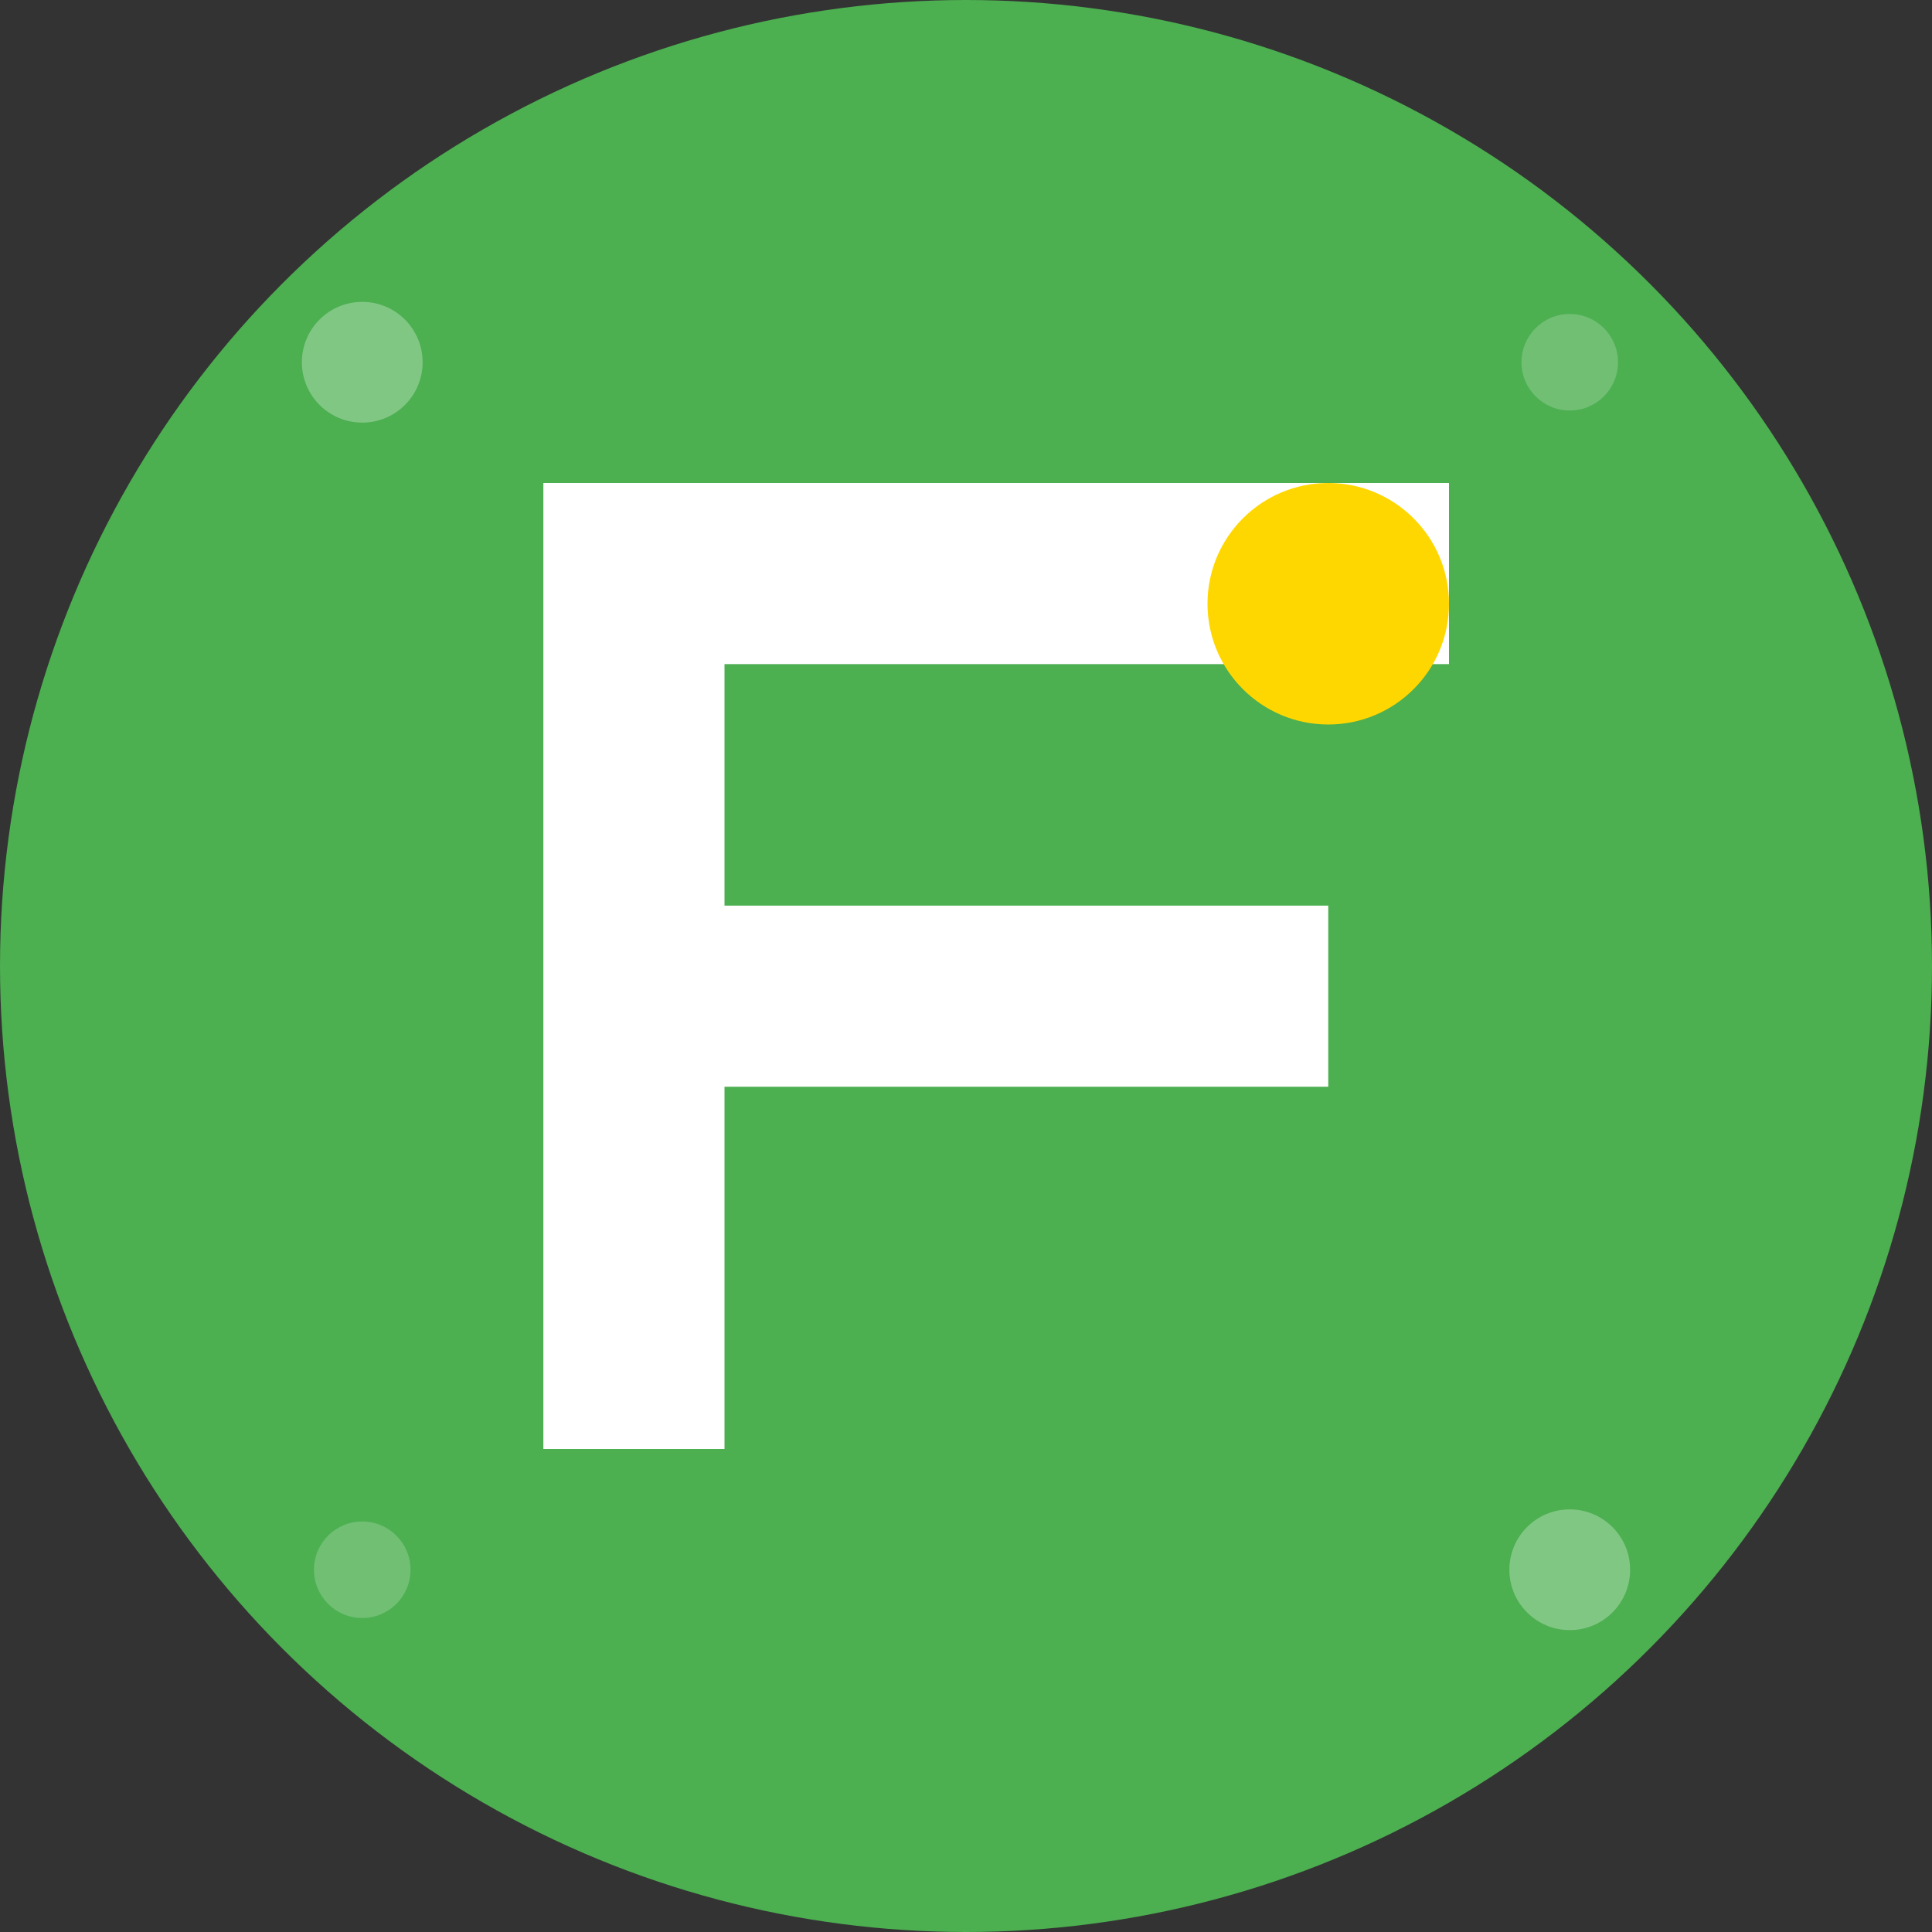
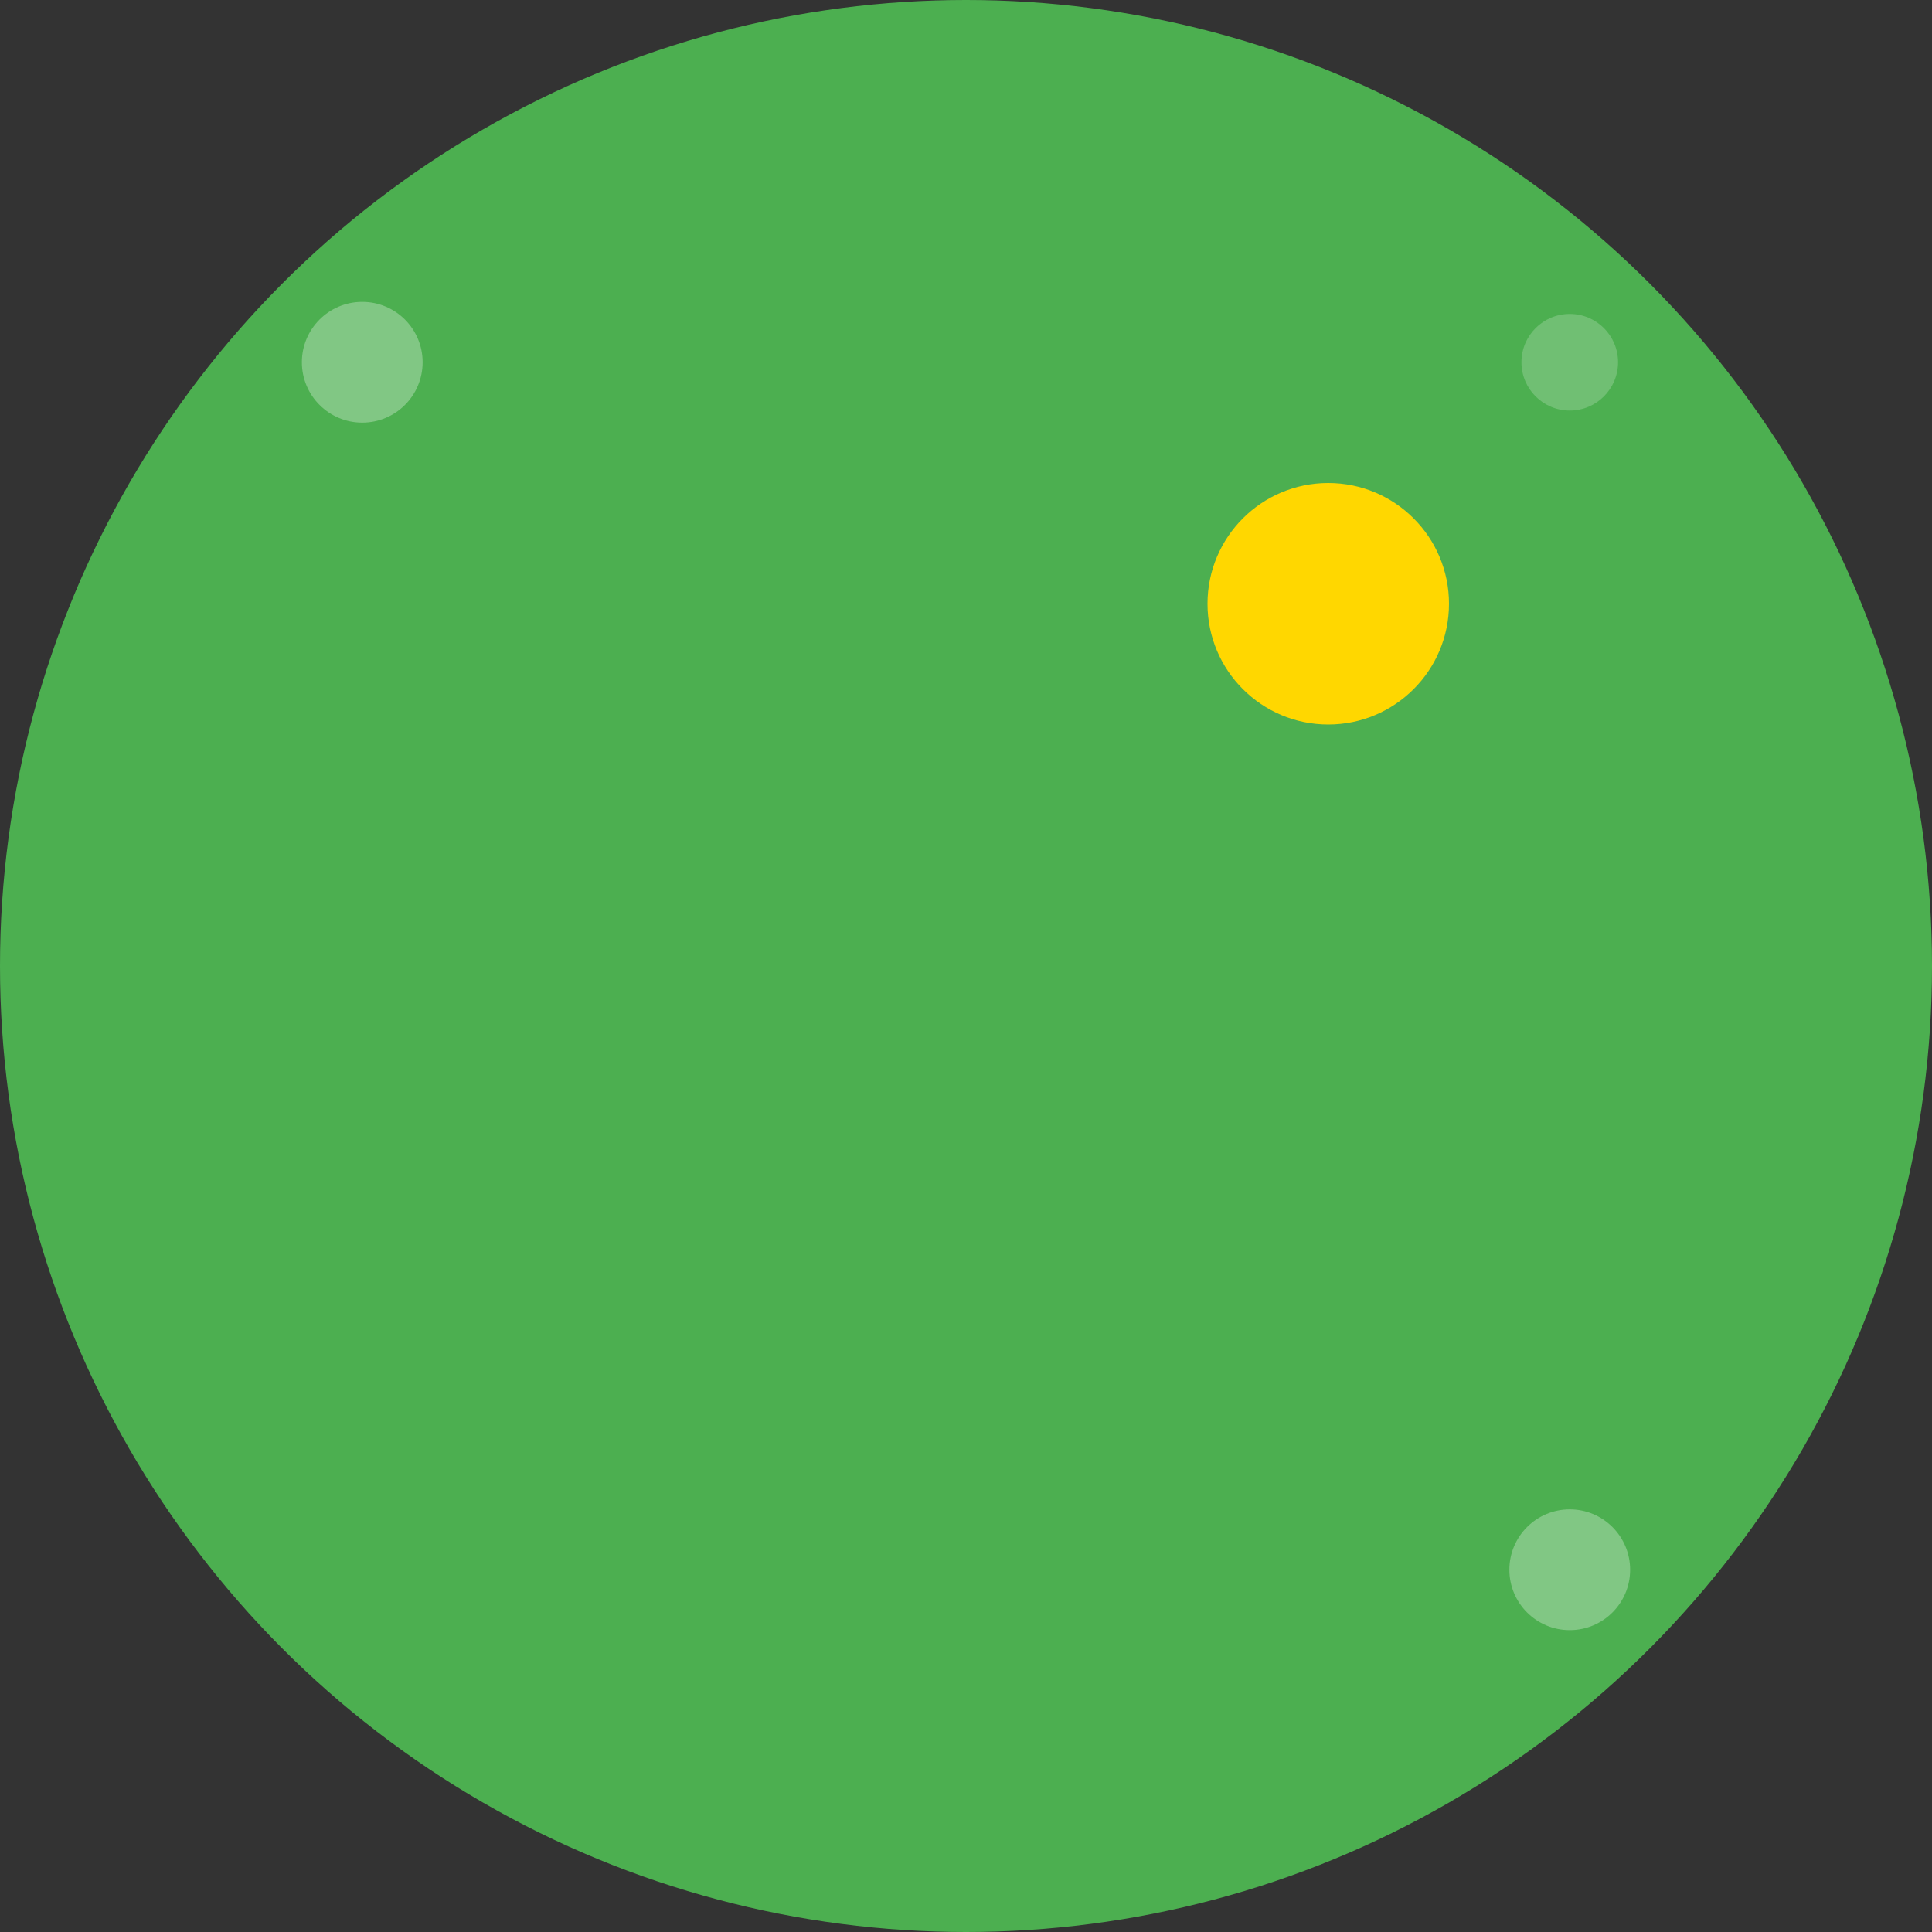
<svg xmlns="http://www.w3.org/2000/svg" viewBox="0 0 32 32" width="32" height="32">
  <rect x="0" y="0" width="32" height="32" fill="#333333" stroke="none" />
  <circle cx="16" cy="16" r="16" fill="#4CAF50" />
-   <path d="M8 8h16v3H12v4h10v3H12v6H9V8z" fill="white" />
  <circle cx="22" cy="10" r="2" fill="#FFD700" />
  <circle cx="6" cy="6" r="1" fill="rgba(255,255,255,0.3)" />
  <circle cx="26" cy="26" r="1" fill="rgba(255,255,255,0.3)" />
  <circle cx="26" cy="6" r="0.8" fill="rgba(255,255,255,0.2)" />
-   <circle cx="6" cy="26" r="0.8" fill="rgba(255,255,255,0.2)" />
</svg>